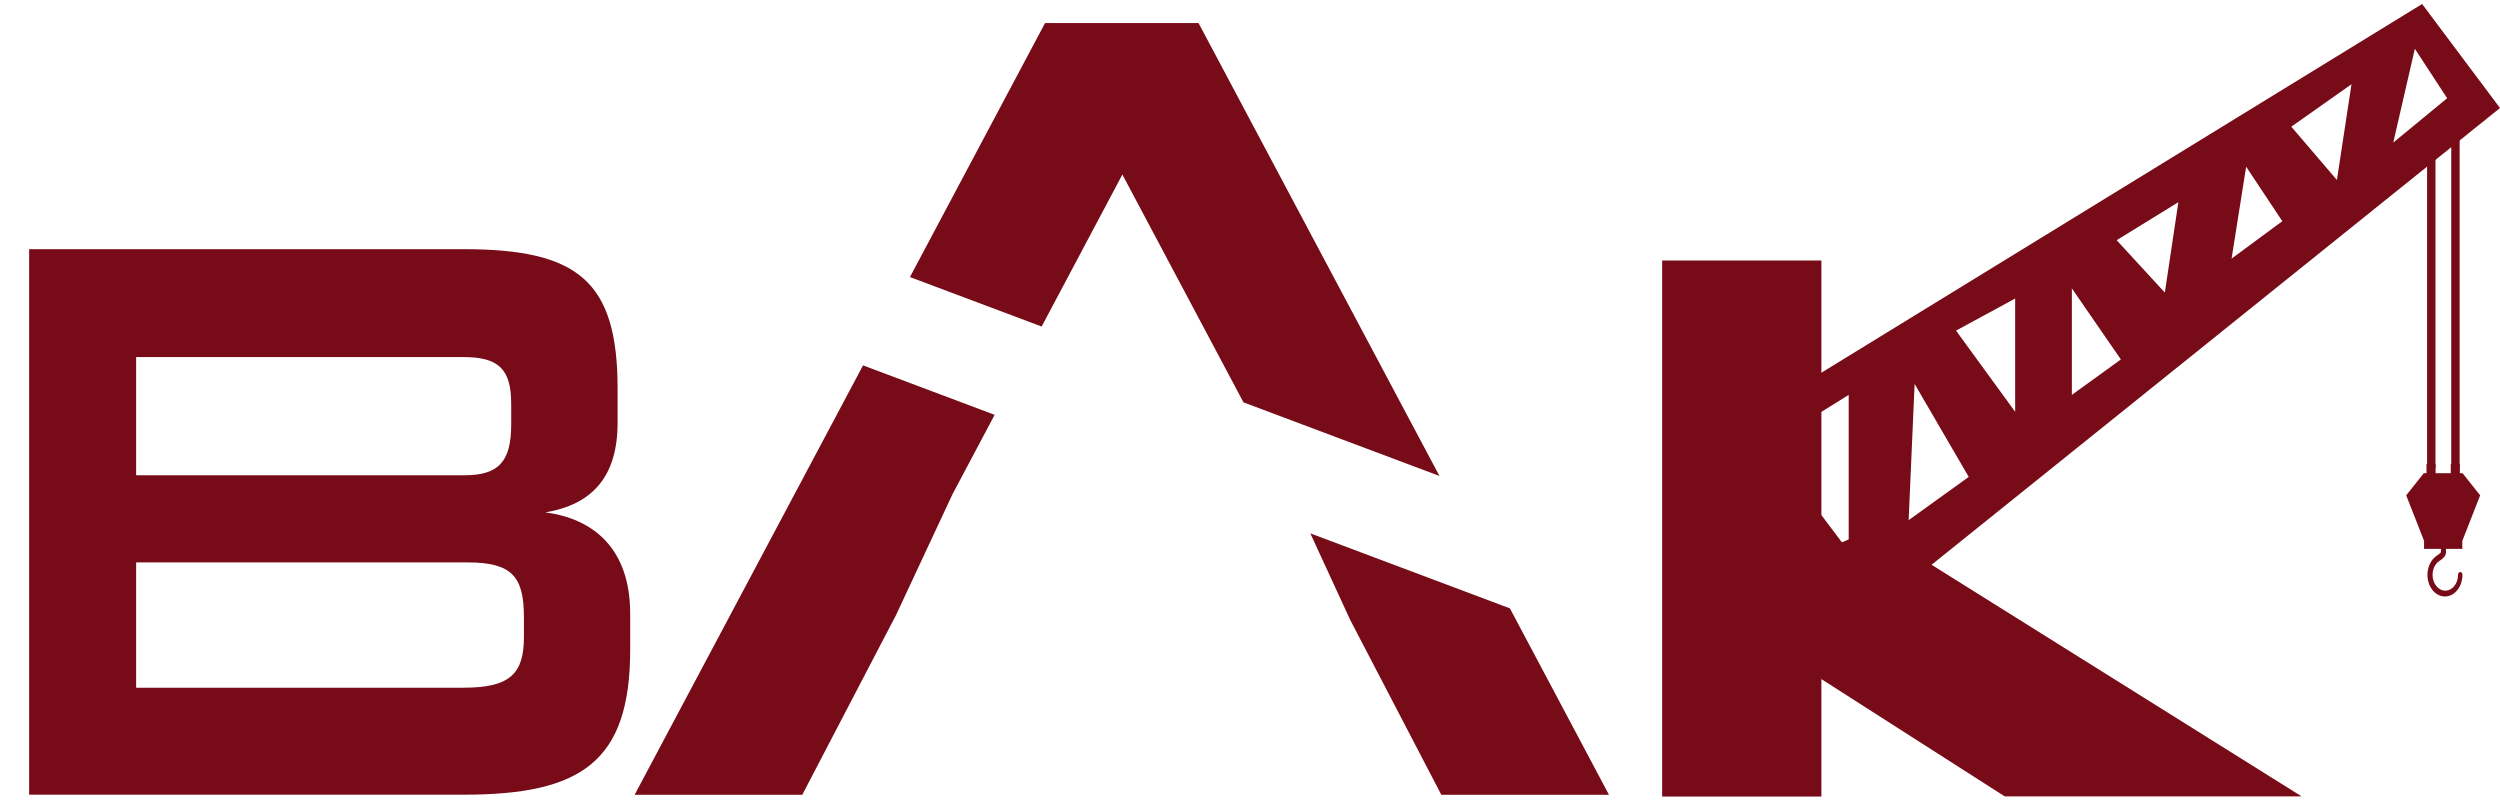
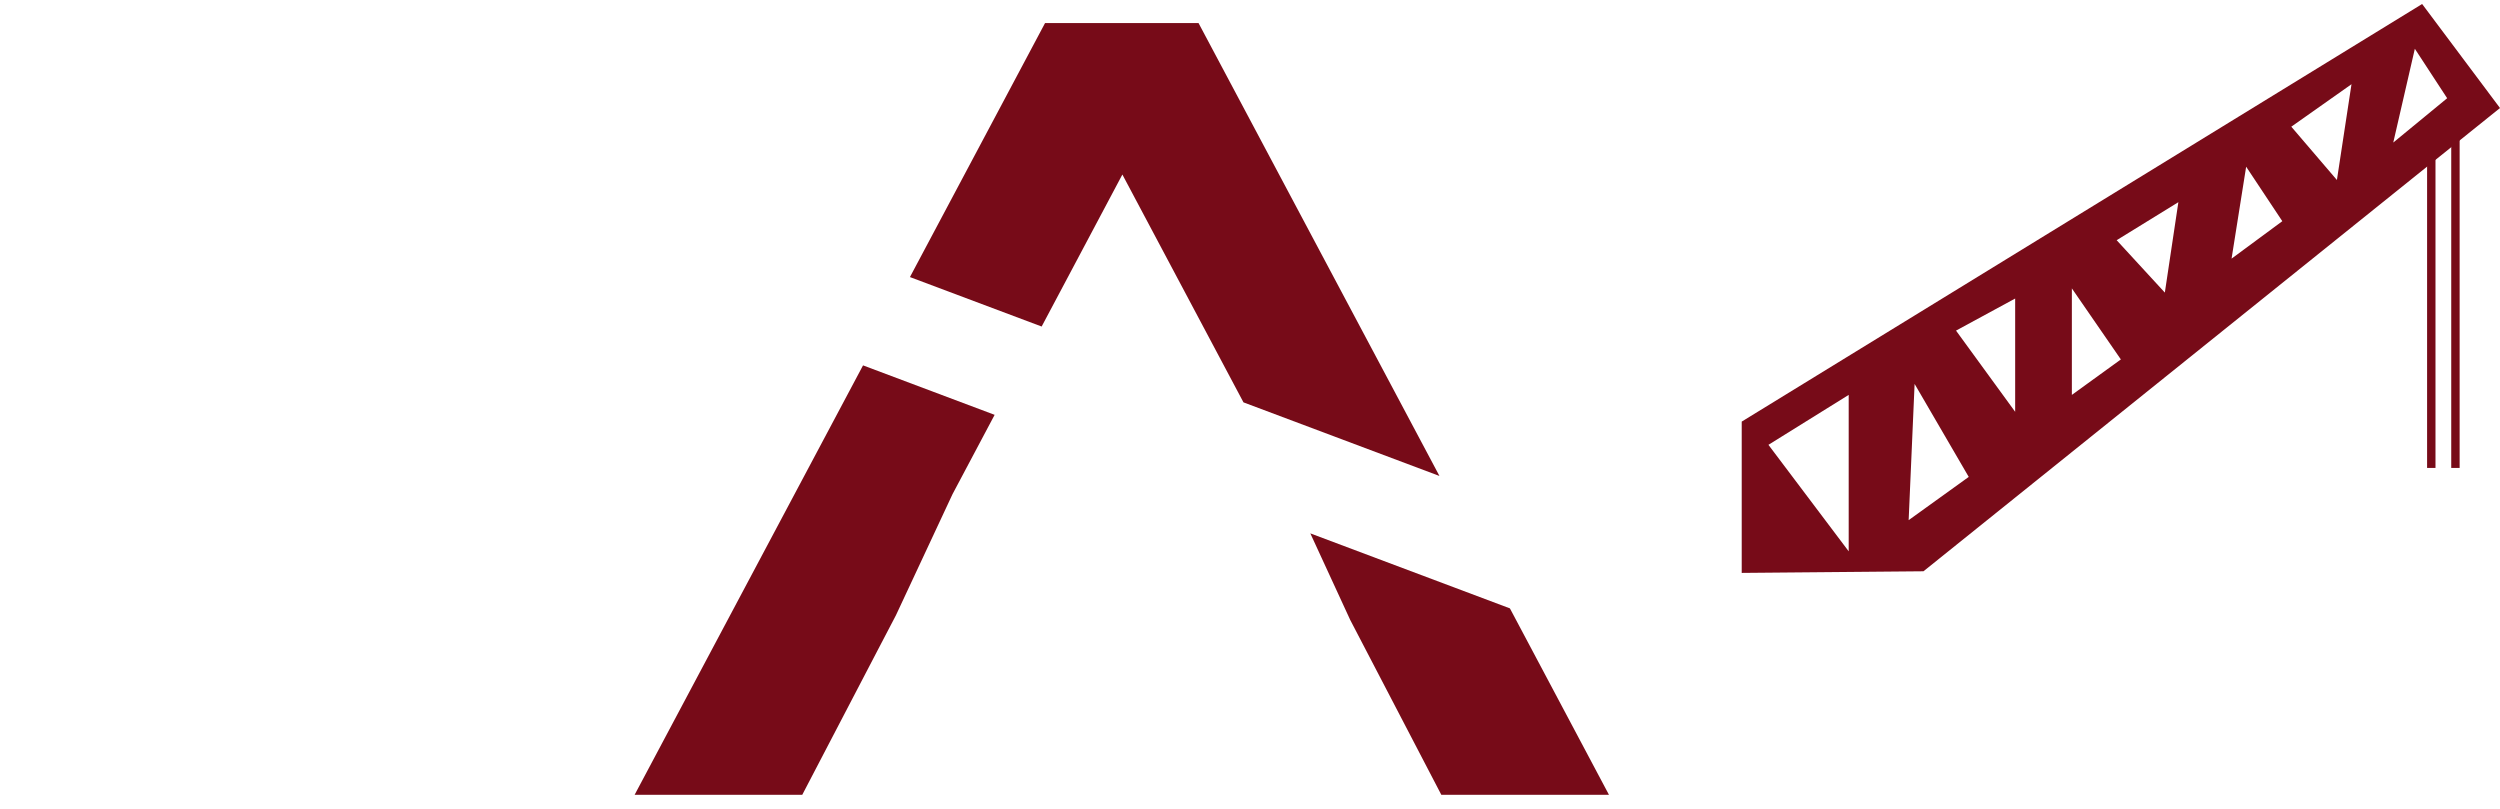
<svg xmlns="http://www.w3.org/2000/svg" id="katman_1" data-name="katman 1" viewBox="0 0 214.3 69.31">
  <defs>
    <style>
      .cls-1 {
        fill-rule: evenodd;
      }

      .cls-1, .cls-2 {
        fill: #770b18;
      }
    </style>
  </defs>
-   <path class="cls-2" d="M2.5,68.12V21.36h37.25c9.79,0,13.19,2.72,13.19,11.96v2.92c0,4.55-2.11,7-6.19,7.68,4.08.54,7.27,3.06,7.27,8.7v3.06c0,9.65-4.21,12.44-14.27,12.44H2.5ZM43.82,34.62c0-2.99-1.09-4.01-4.08-4.01H11.67v10.13h28.14c2.92,0,4.01-1.16,4.01-4.35v-1.77ZM44.91,52.9c0-3.47-1.02-4.69-4.83-4.69H11.67v10.74h28.07c4.01,0,5.17-1.22,5.17-4.35v-1.7Z" />
-   <rect class="cls-2" x="142.48" y="22.33" width="13.65" height="45.95" />
-   <path class="cls-2" d="M210.91,49.03c-.11,0-.21.11-.21.25,0,.75-.49,1.35-1.09,1.35s-1.09-.61-1.09-1.35c0-.5.22-.95.56-1.18.27-.16.59-.43.59-.74v-.31s1.4,0,1.4,0v-.69s1.53-3.9,1.53-3.9l-1.51-1.9h-.23s0-.78,0-.78h-.78v.78s-.6,0-.6,0h-.1s-.6,0-.6,0v-.78h-.78v.78s-.23,0-.23,0l-1.51,1.9,1.53,3.9v.69h1.45s0,.28,0,.28c-.04.07-.21.21-.37.31-.48.33-.79.95-.79,1.63,0,1.03.67,1.86,1.5,1.86s1.5-.83,1.5-1.86c0-.14-.09-.25-.21-.25Z" />
  <polygon class="cls-1" points="96.21 14.96 106.59 34.49 123.39 40.8 102.74 1.98 89.58 1.98 78 23.75 89.29 27.99 96.21 14.96" />
  <polygon class="cls-1" points="112.32 45.72 115.74 53.14 123.55 68.13 137.92 68.13 129.43 52.15 112.32 45.72" />
  <polygon class="cls-1" points="54.4 68.13 68.77 68.13 75.18 55.84 76.8 52.74 81.65 42.36 85.26 35.56 73.98 31.32 54.4 68.13" />
-   <polygon class="cls-2" points="171.85 68.27 197.3 68.27 160.6 45.3 145.98 51.72 171.85 68.27" />
  <path class="cls-2" d="M207.63.34l-58.33,35.8v12.97l15.58-.14,49.42-39.71-6.67-8.91ZM158.47,47.26l-6.88-9.13,6.88-4.28v13.41ZM163.61,44.58l.51-11.67,4.64,7.97-5.14,3.7ZM172.74,35.3l-5.07-6.96,5.07-2.75v9.71ZM177.6,33.85v-9.13l4.2,6.09-4.2,3.04ZM185.57,25.08l-4.13-4.49,5.29-3.26-1.16,7.75ZM191.29,22.17l1.25-7.88,3.1,4.67-4.35,3.21ZM200.32,15.43l-3.91-4.57,5.16-3.64-1.25,8.21ZM207,4.18l2.77,4.24-4.62,3.8,1.85-8.04Z" />
  <polygon class="cls-2" points="210.12 11.46 210.84 10.26 210.84 40.11 210.12 40.11 210.12 11.46" />
  <polygon class="cls-2" points="208.05 13.74 208.77 12.64 208.77 40.11 208.05 40.11 208.05 13.74" />
</svg>